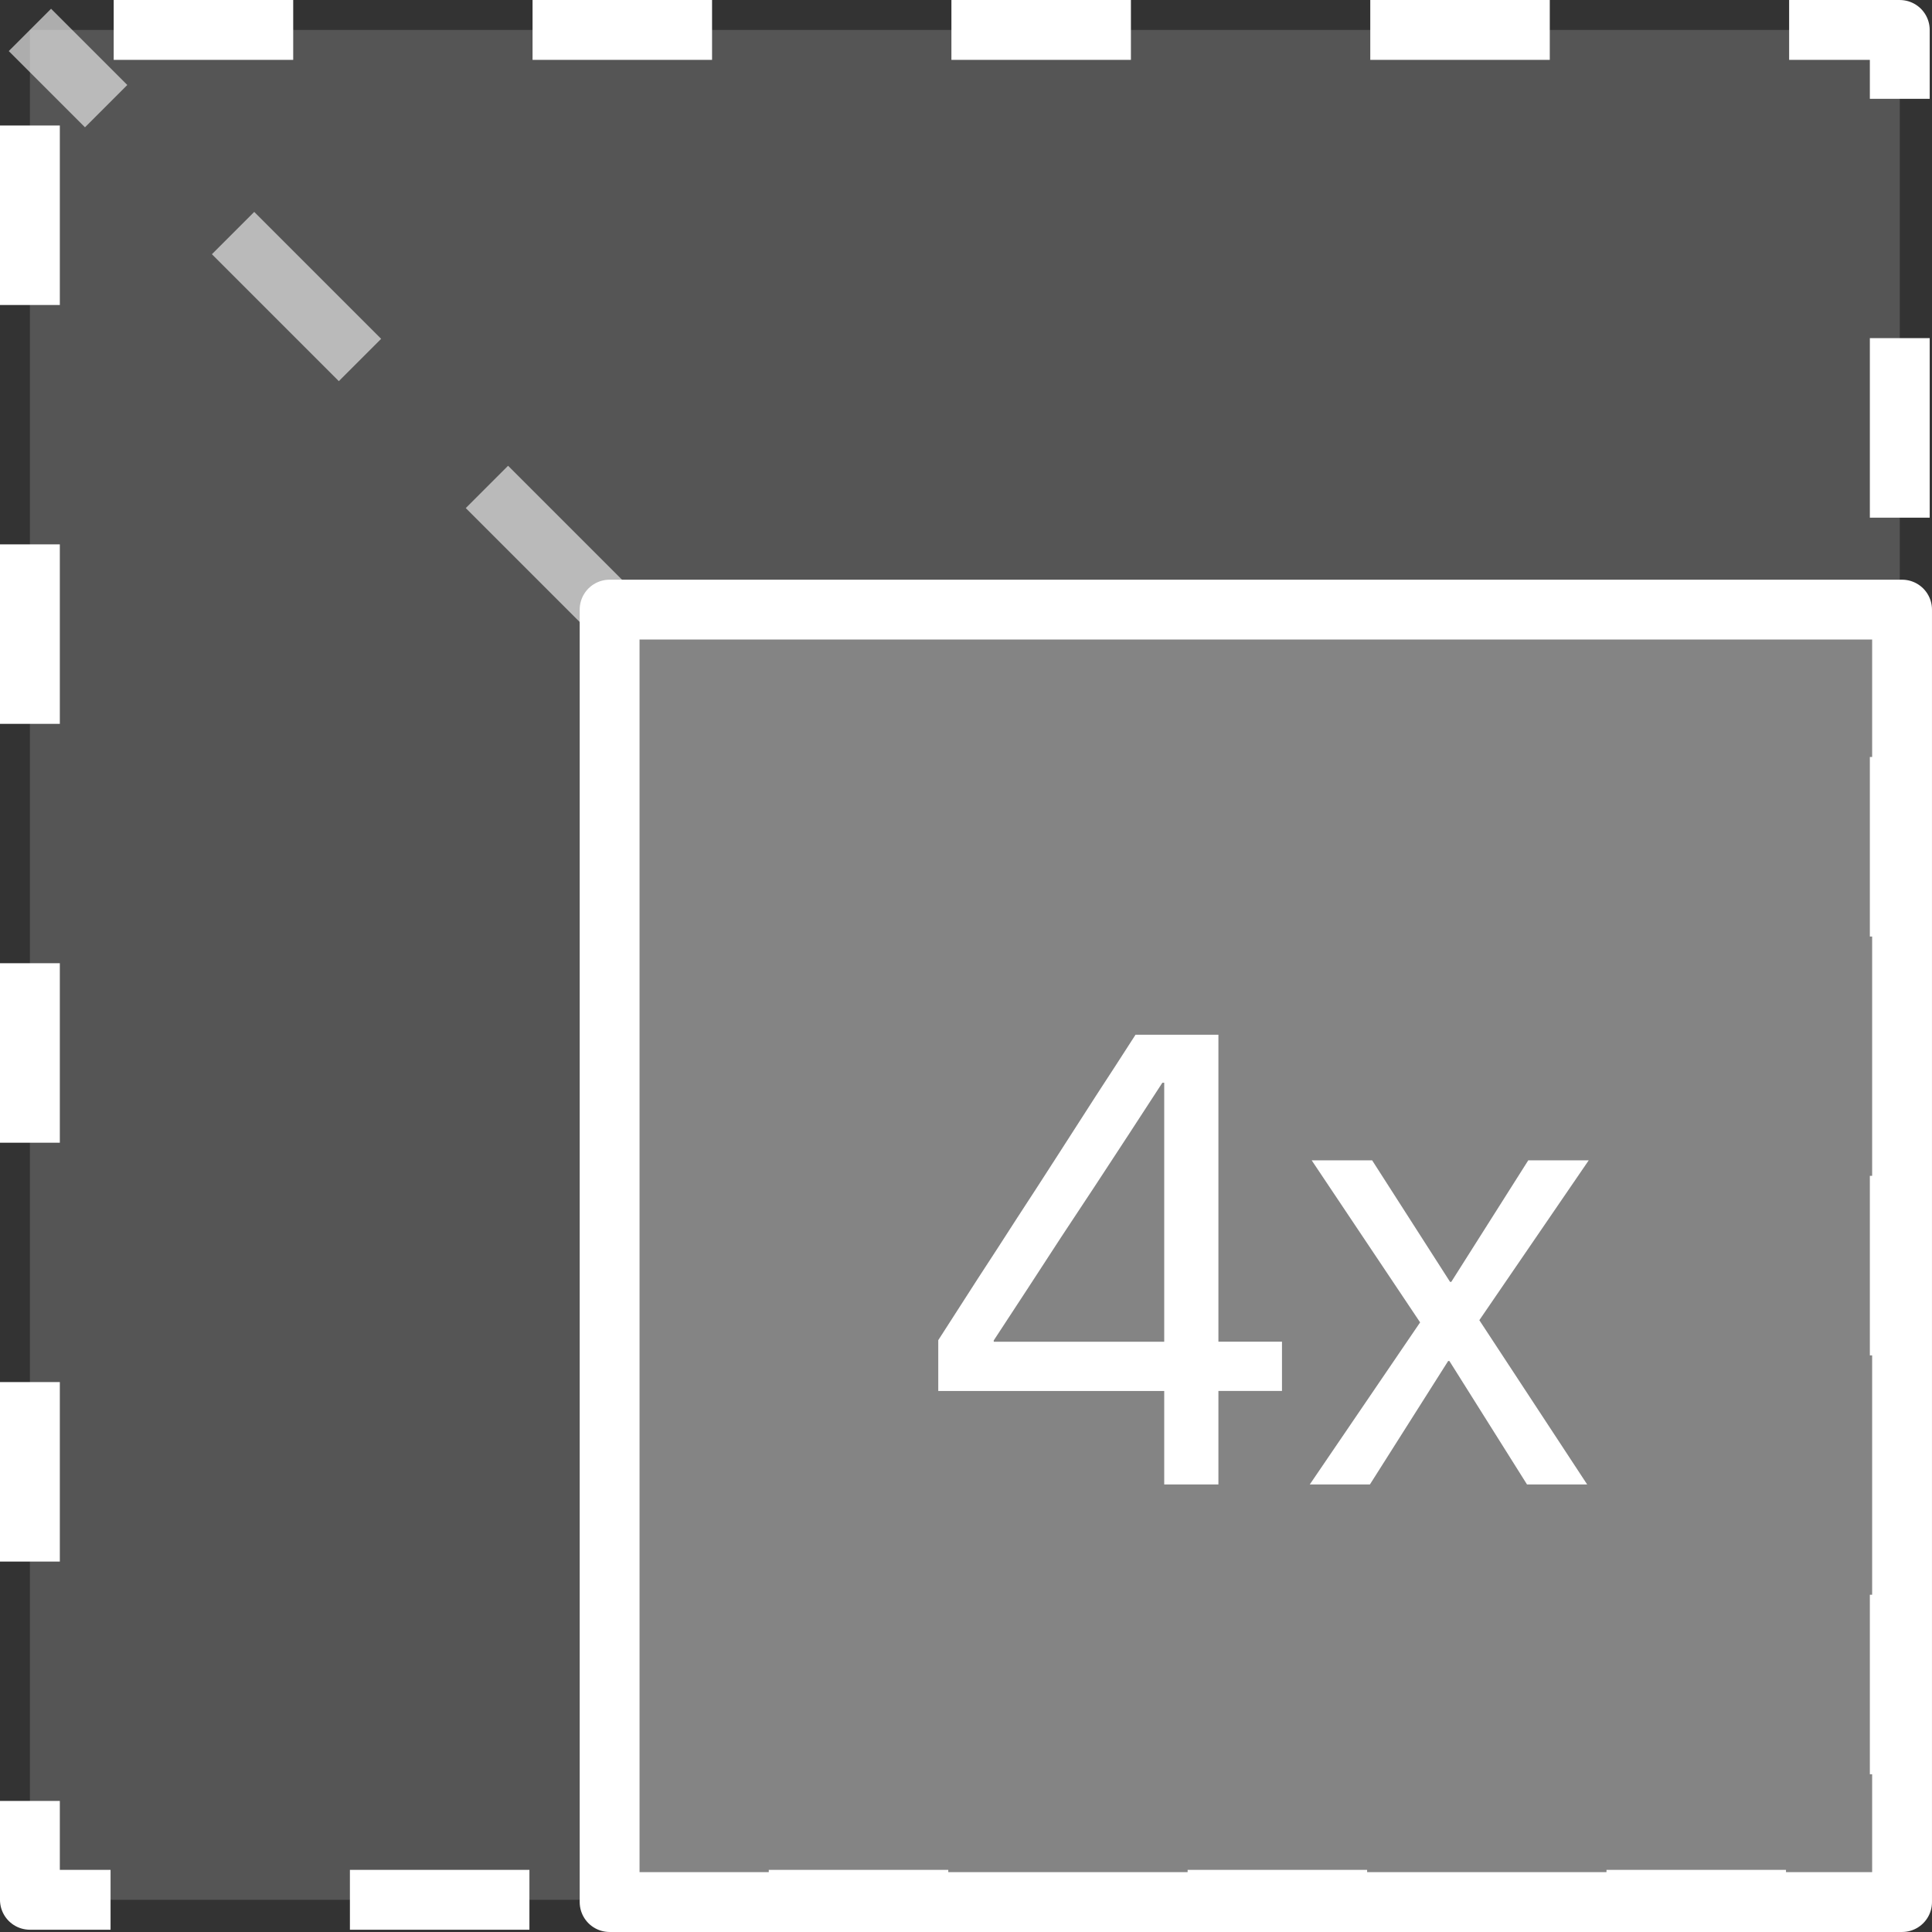
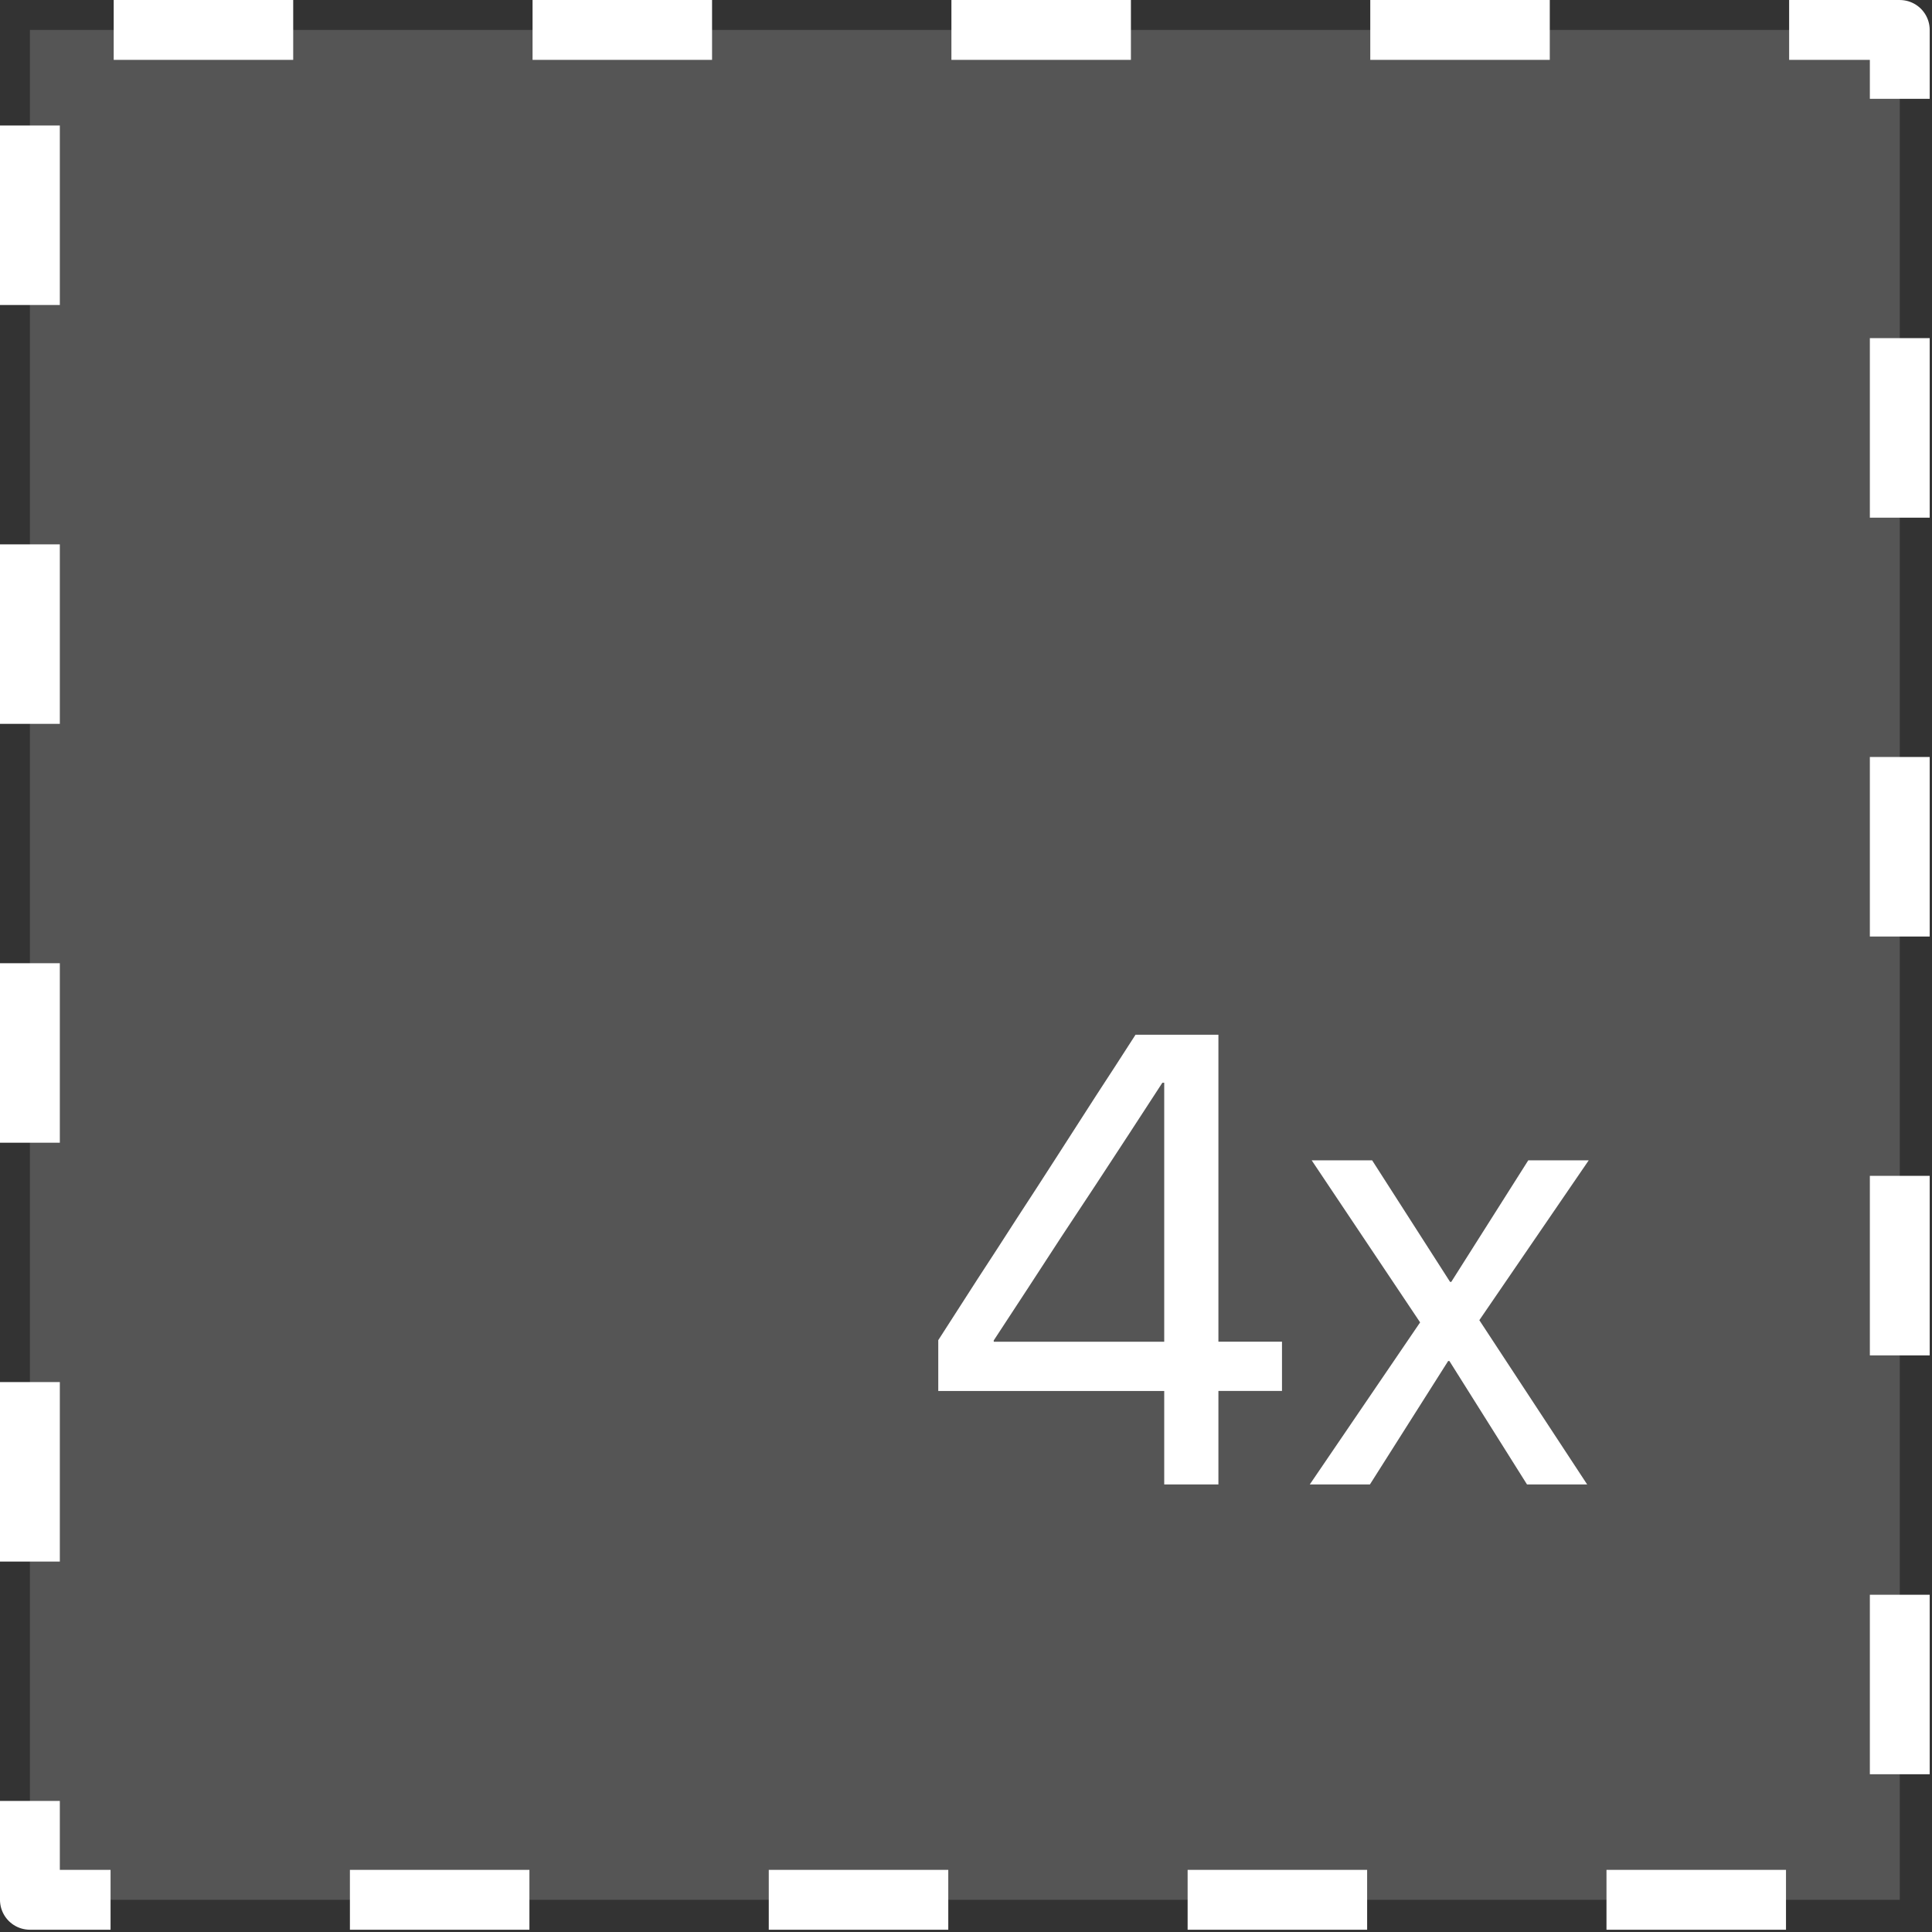
<svg xmlns="http://www.w3.org/2000/svg" xmlns:ns1="http://www.inkscape.org/namespaces/inkscape" xmlns:ns2="http://sodipodi.sourceforge.net/DTD/sodipodi-0.dtd" width="68.344mm" height="68.344mm" viewBox="0 0 68.344 68.344" version="1.1" id="svg1" ns1:version="1.3.2 (091e20e, 2023-11-25, custom)" ns2:docname="ai-icons.svg" xml:space="preserve">
  <rect x="0" y="0" width="68.344" height="68.344" fill="#333333" stroke="none" />
  <ns2:namedview id="namedview1" pagecolor="#000000" bordercolor="#353535" borderopacity="1" ns1:showpageshadow="0" ns1:pageopacity="0" ns1:pagecheckerboard="0" ns1:deskcolor="#171717" ns1:document-units="px" ns1:zoom="0.55370687" ns1:cx="79.464429" ns1:cy="233.87826" ns1:window-width="1920" ns1:window-height="1057" ns1:window-x="-8" ns1:window-y="-8" ns1:window-maximized="1" ns1:current-layer="layer1" showborder="false" borderlayer="true" shape-rendering="crispEdges" ns1:lockguides="false" showguides="true" />
  <defs id="defs1" />
  <g ns1:label="Layer 1" ns1:groupmode="layer" id="layer1" transform="translate(-99.666,-17.135)">
    <rect style="fill:#ffffff;fill-opacity:0.171;fill-rule:evenodd;stroke:#ffffff;stroke-width:2.117;stroke-linecap:butt;stroke-linejoin:round;stroke-dasharray:6.35, 8.467;stroke-dashoffset:11.853;stroke-opacity:1;paint-order:markers stroke fill" id="rect1-7" width="66.146" height="66.146" x="100.724" y="18.194" ns1:export-filename="..\public\vectors\ai\4x.svg" ns1:export-xdpi="150" ns1:export-ydpi="150" />
-     <rect style="fill:#ffffff;fill-opacity:0.279;fill-rule:evenodd;stroke:#ffffff;stroke-width:2.117;stroke-linecap:round;stroke-linejoin:round;stroke-dasharray:none;stroke-opacity:1;paint-order:markers fill stroke" id="rect2-5" width="45.72" height="45.72" x="121.231" y="38.7" />
-     <path style="fill:none;stroke:#ffffff;stroke-width:2.117;stroke-linecap:butt;stroke-linejoin:miter;stroke-dasharray:6.35, 6.35;stroke-dashoffset:0.212;stroke-opacity:0.596" d="m 121.231,38.7 -20.507,-20.507 1.415,1.415" id="path2-8" ns2:nodetypes="ccc" />
    <path style="font-size:22.578px;line-height:1.25;font-family:'SF Pro';-inkscape-font-specification:'SF Pro';fill:#ffffff;stroke-width:0.265" d="m 140.85,69.647 v -3.307 h -7.993 v -1.797 q 0.695,-1.08 1.389,-2.161 0.706,-1.08 1.4,-2.161 0.706,-1.08 1.4,-2.161 0.695,-1.08 1.389,-2.161 0.706,-1.08 1.4,-2.161 h 2.932 v 10.859 h 2.249 v 1.742 h -2.249 v 3.307 z m -6.03,-5.049 h 6.03 v -9.161 h -0.066 q -0.595,0.915 -1.191,1.83 -0.595,0.904 -1.191,1.819 -0.595,0.904 -1.202,1.819 -0.595,0.915 -1.191,1.83 -0.595,0.904 -1.191,1.819 z m 11.179,5.049 3.903,-5.733 -3.836,-5.733 h 2.139 l 2.756,4.299 h 0.044 l 2.723,-4.299 h 2.139 l -3.87,5.655 3.814,5.81 h -2.128 l -2.745,-4.366 h -0.044 l -2.767,4.366 z" id="text3-8" aria-label="4x" />
  </g>
</svg>